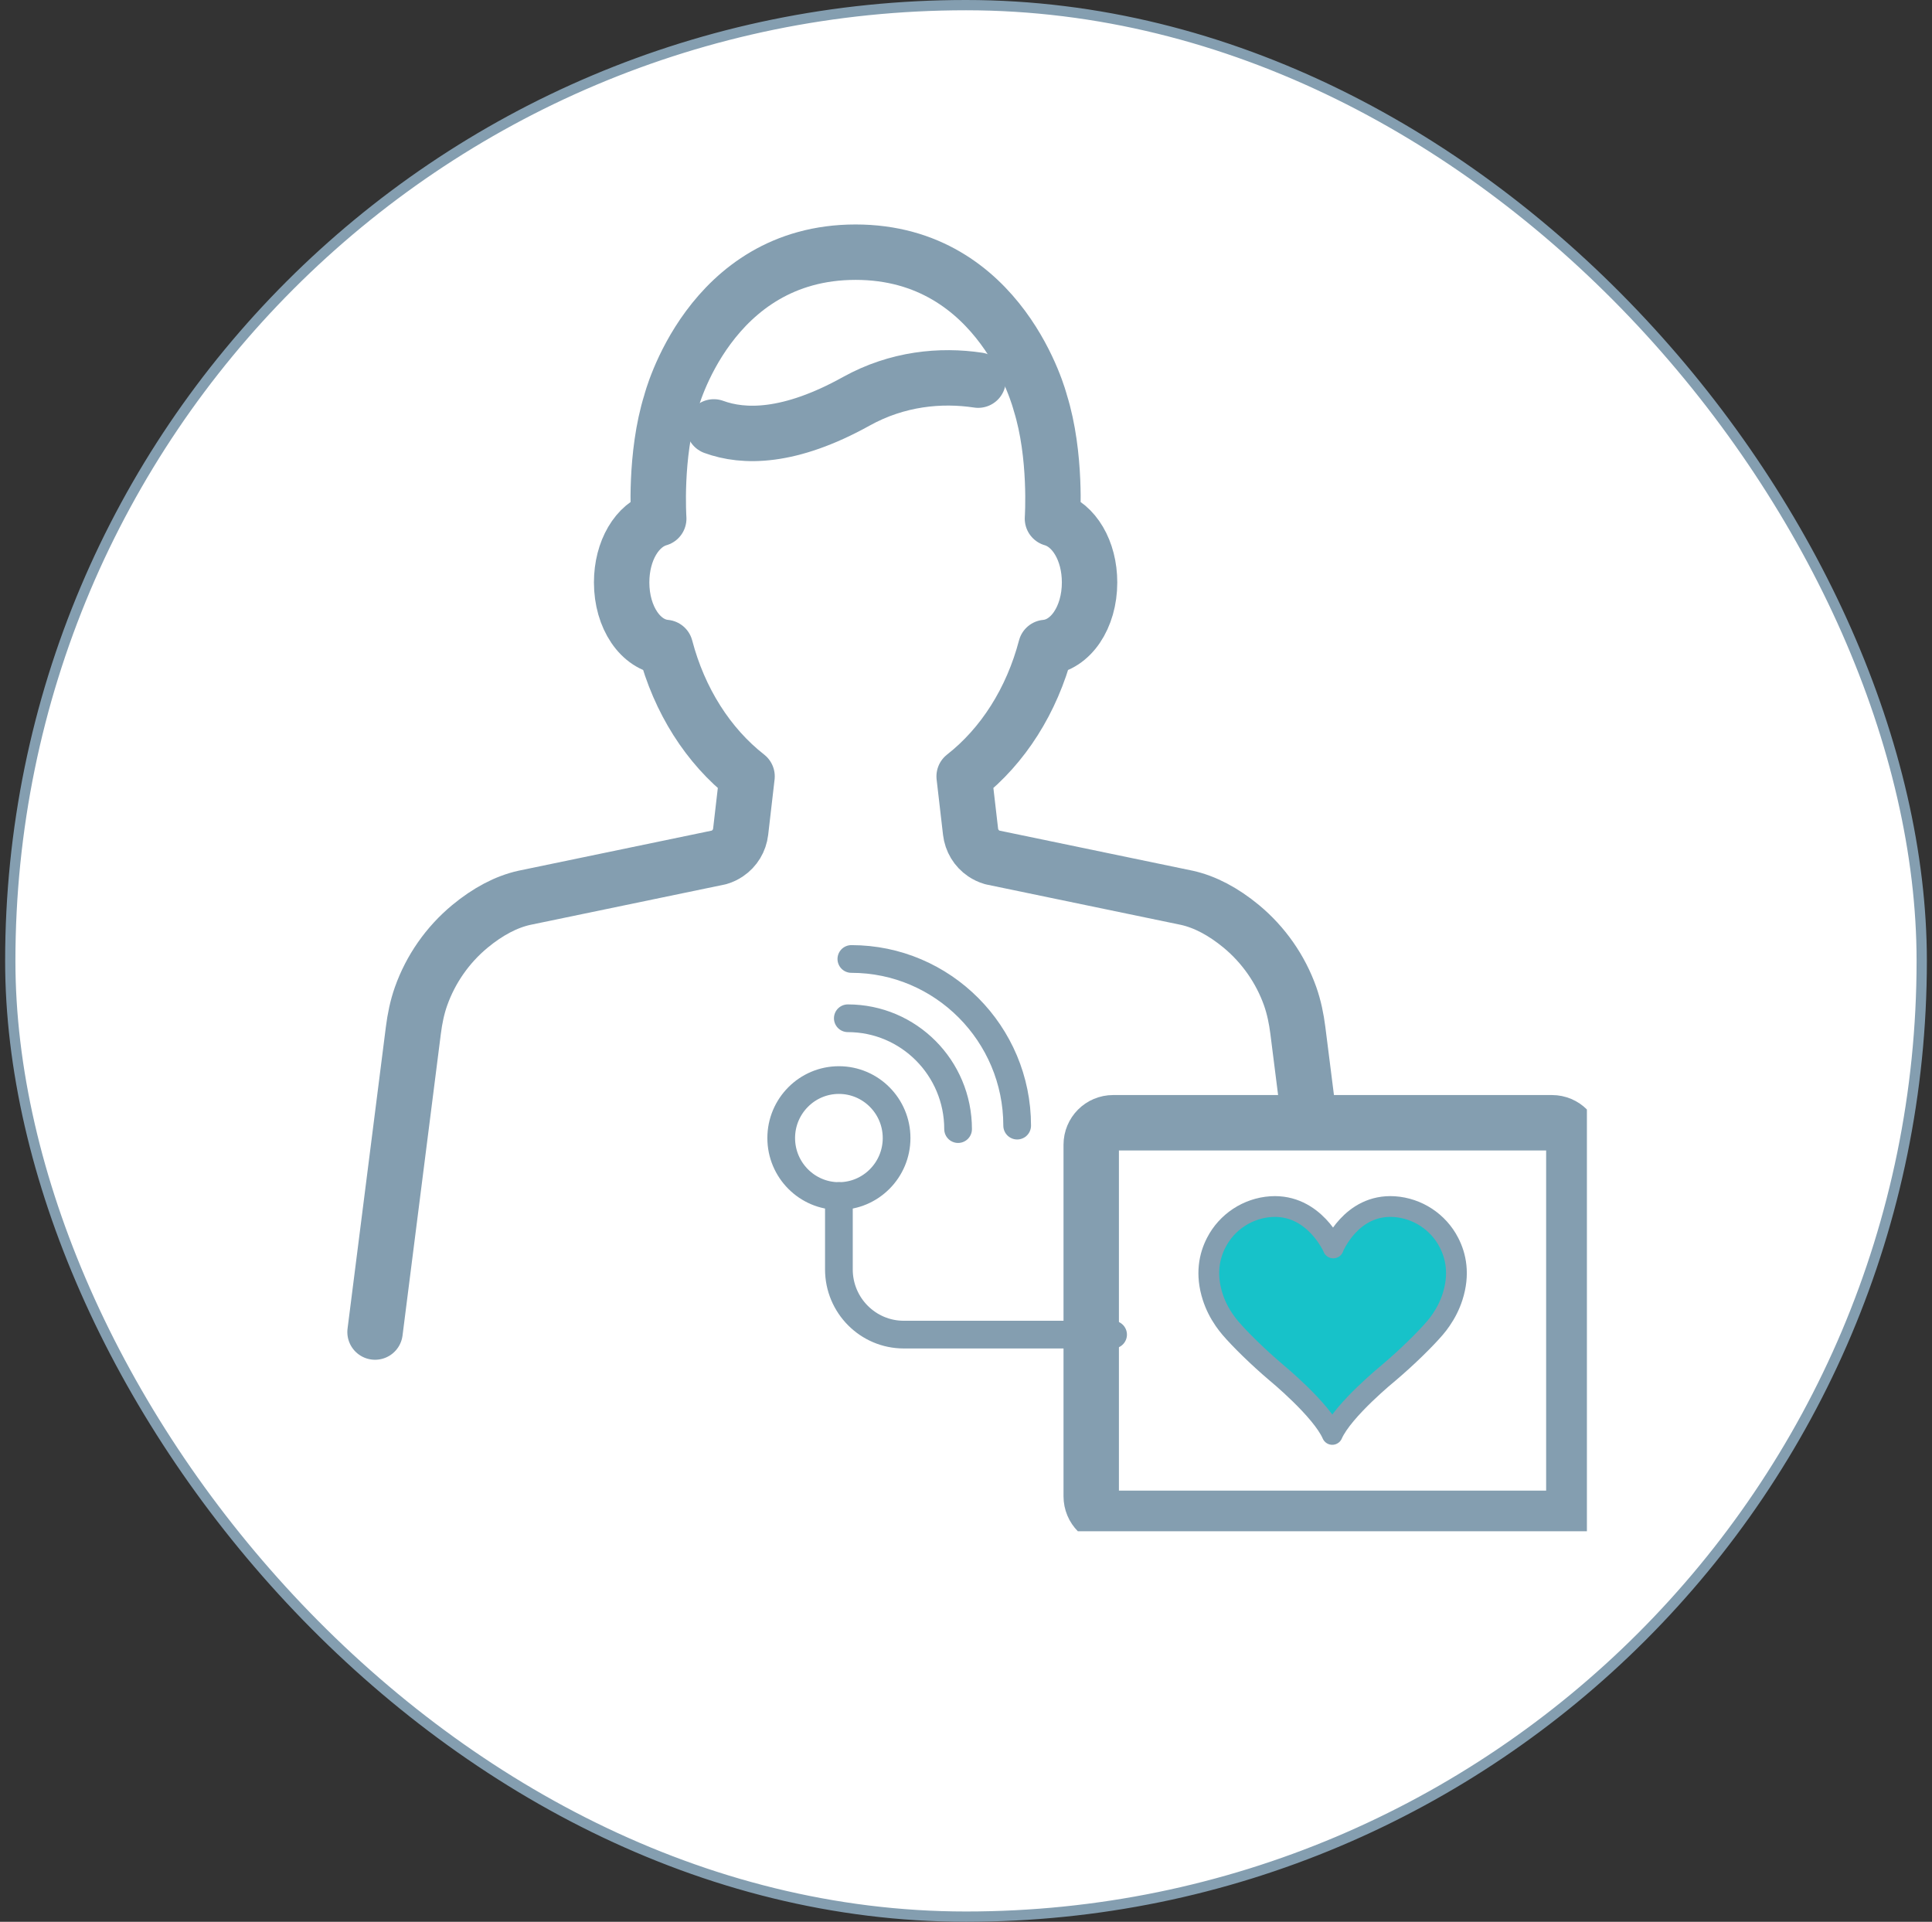
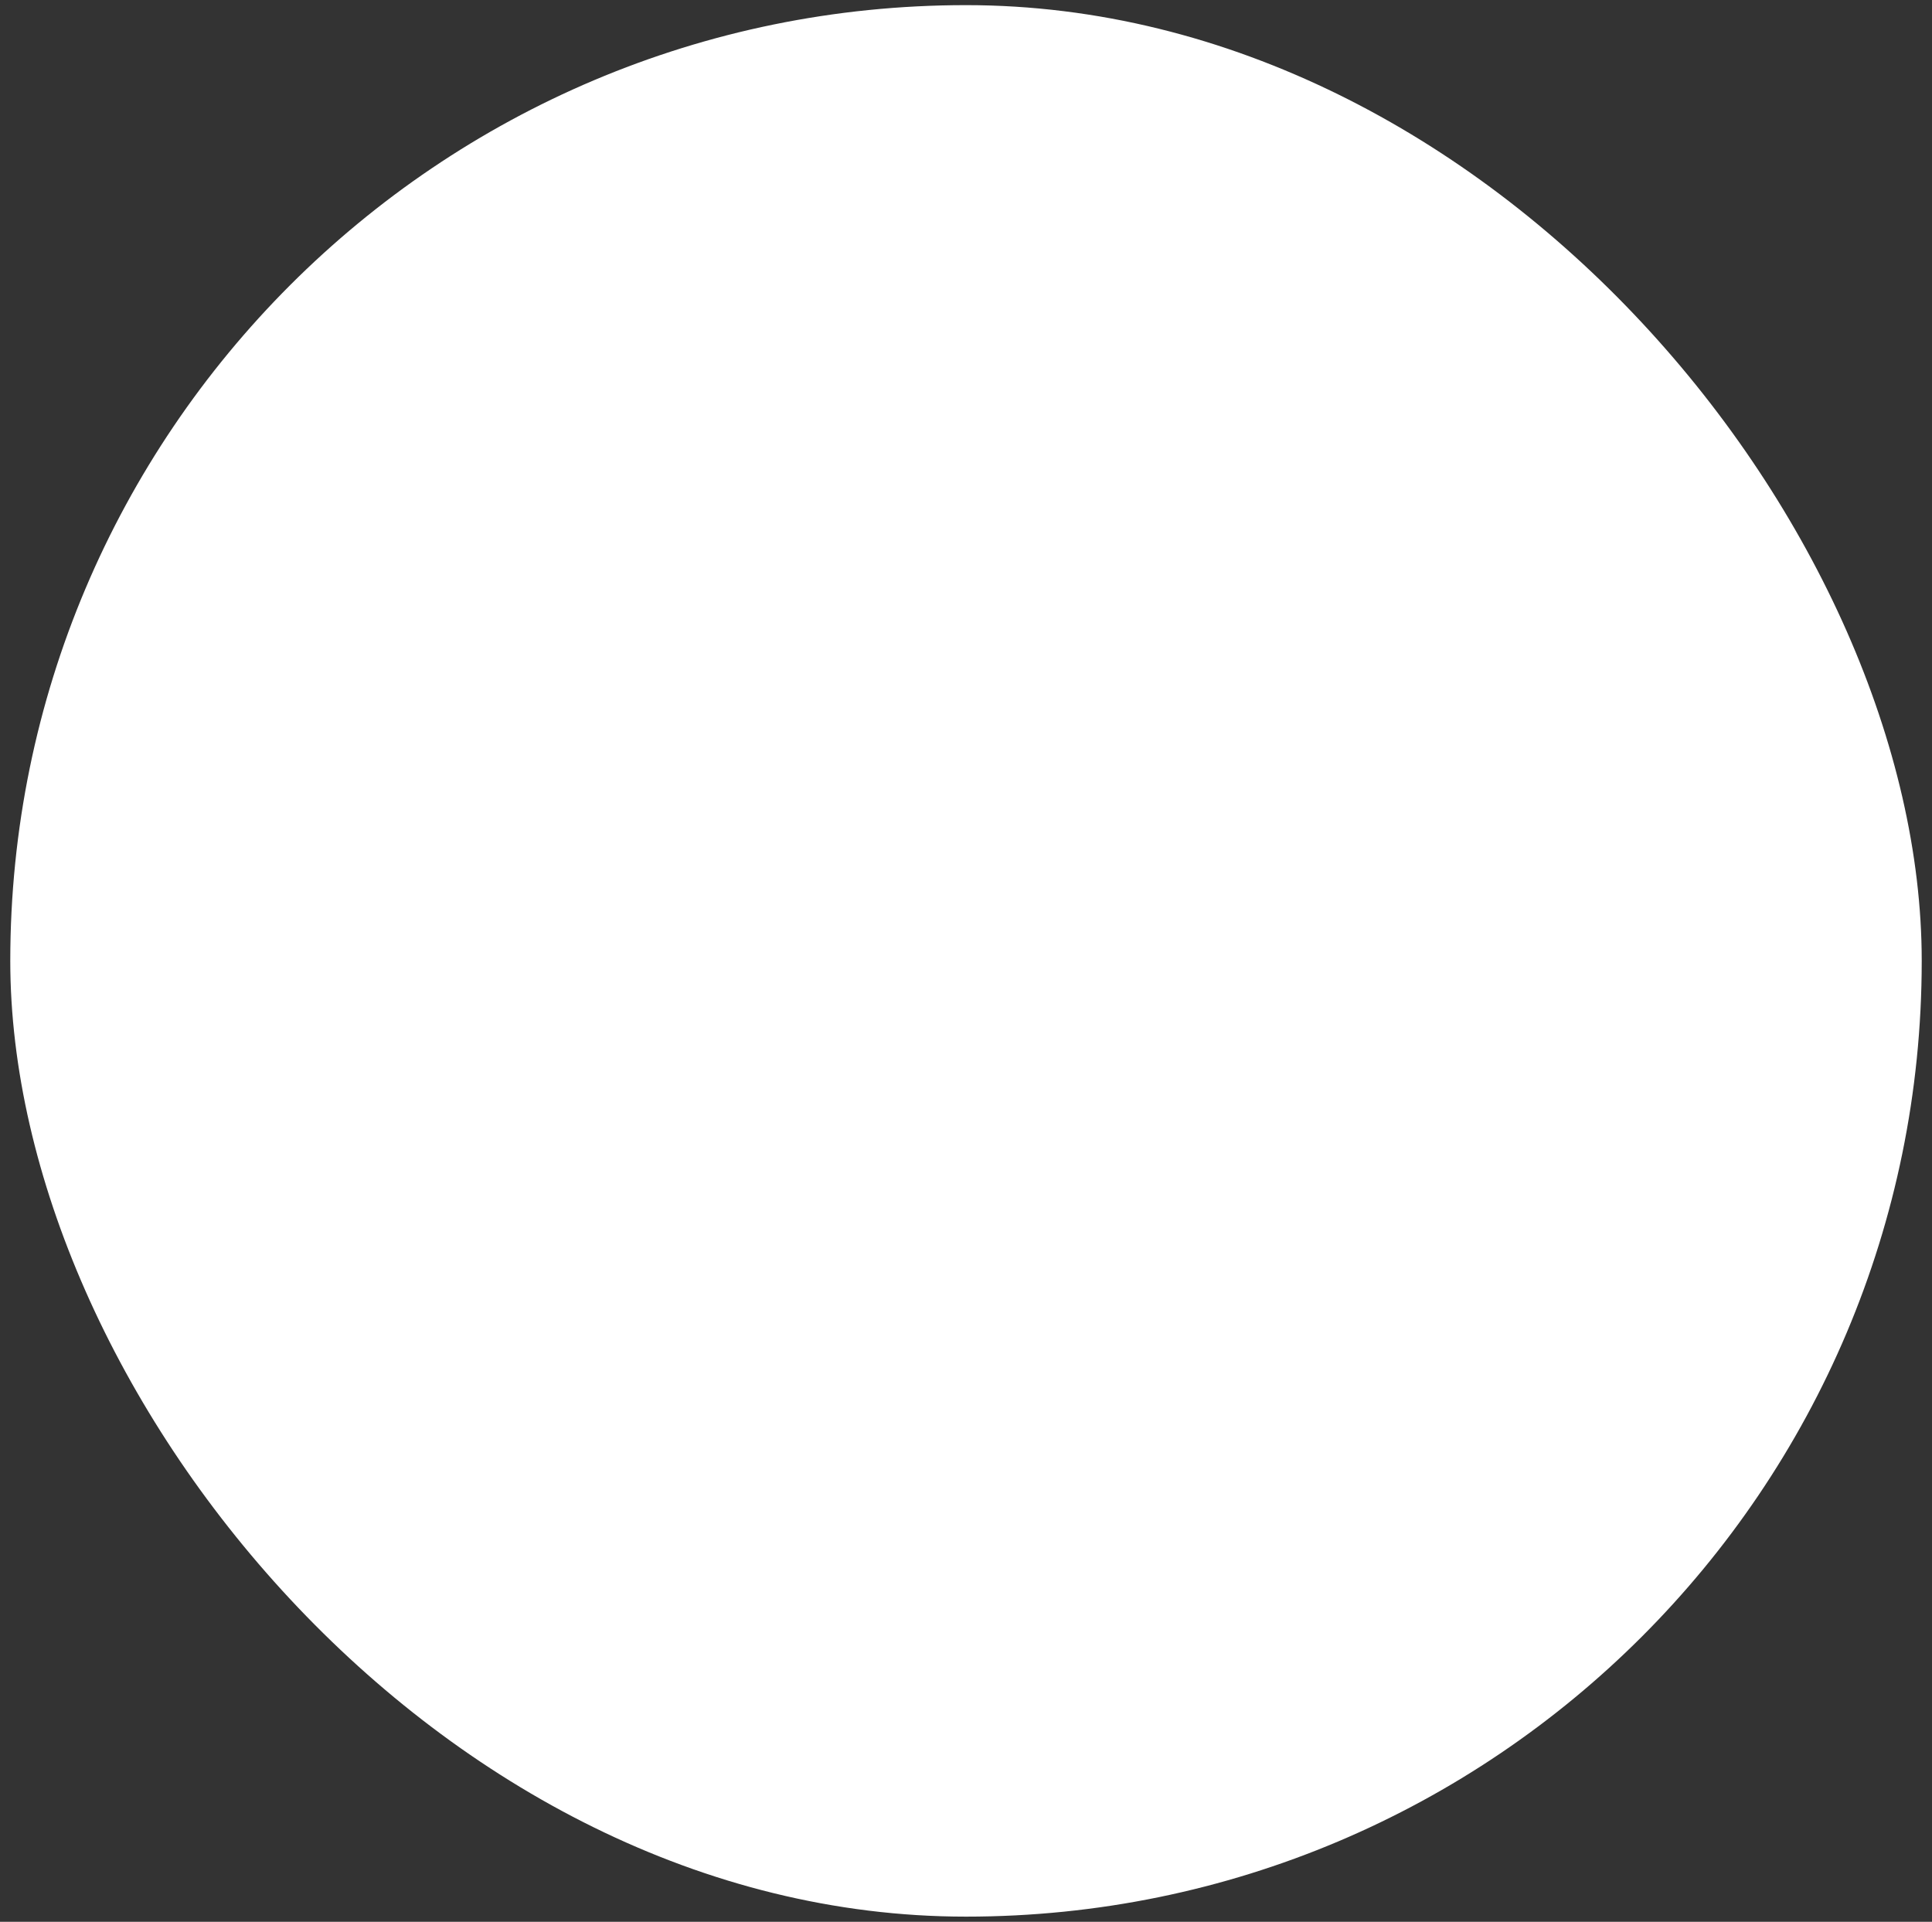
<svg xmlns="http://www.w3.org/2000/svg" width="188" height="187" viewBox="0 0 188 187" fill="none">
  <rect x="0" y="0" width="188" height="187" fill="#333333" stroke="none" />
  <rect x="1" y="0.5" width="186" height="186" rx="93" fill="white" />
-   <rect x="1" y="0.5" width="186" height="186" rx="93" stroke="#849EB0" />
  <g clip-path="url(#clip0_433_11429)">
    <path d="M129.734 121.432C129.734 121.432 131.459 117.135 135.684 117.414C137.932 117.566 139.96 118.894 140.995 120.908C141.668 122.21 142.056 123.978 141.34 126.203C141.079 127.007 140.701 127.759 140.221 128.453C140.036 128.724 139.842 128.977 139.632 129.223C138.697 130.314 136.93 132.057 135.163 133.554C135.163 133.554 130.693 137.183 129.641 139.577C128.589 137.174 124.187 133.554 124.187 133.554C122.42 132.057 120.644 130.306 119.718 129.223C119.508 128.977 119.314 128.715 119.129 128.453C118.649 127.759 118.271 127.007 118.01 126.203C117.294 123.987 117.681 122.21 118.355 120.908C119.39 118.894 121.418 117.566 123.666 117.414C127.891 117.135 129.742 121.432 129.742 121.432H129.734Z" fill="#17C2C9" stroke="#849EB0" stroke-width="2.022" stroke-linecap="round" stroke-linejoin="round" />
    <path d="M108.314 109.251H151.019C152.198 109.251 153.149 110.207 153.149 111.391V145.6C153.149 146.784 152.198 147.74 151.019 147.74H108.314C107.136 147.74 106.185 146.784 106.185 145.6V111.391C106.185 110.207 107.136 109.251 108.314 109.251Z" stroke="#849EB0" stroke-width="5.392" stroke-linecap="round" stroke-linejoin="round" />
-     <path d="M87.246 110.739C87.246 113.852 84.73 116.382 81.632 116.382C78.535 116.382 76.019 113.852 76.019 110.739C76.019 107.626 78.535 105.097 81.632 105.097C84.73 105.097 87.246 107.626 87.246 110.739Z" stroke="#849EB0" stroke-width="2.696" stroke-linecap="round" stroke-linejoin="round" />
    <path d="M82.844 93.314C91.74 93.314 98.979 100.589 98.979 109.53" stroke="#849EB0" stroke-width="2.696" stroke-linecap="round" stroke-linejoin="round" />
    <path d="M82.499 99.083C88.424 99.083 93.23 103.913 93.23 109.868" stroke="#849EB0" stroke-width="2.696" stroke-linecap="round" stroke-linejoin="round" />
-     <path d="M81.632 116.382V123.521C81.632 127.023 84.46 129.866 87.945 129.866H108.313" stroke="#849EB0" stroke-width="2.696" stroke-linecap="round" stroke-linejoin="round" />
    <path d="M69.462 41.541C72.349 42.599 76.802 42.675 83.333 39.046C87.314 36.838 91.539 36.44 95.183 36.99" stroke="#849EB0" stroke-width="5.392" stroke-linecap="round" stroke-linejoin="round" />
-     <path d="M127.183 107.31L126.291 100.255C126.148 99.13 125.92 98.014 125.542 96.939C124.607 94.309 122.966 91.949 120.795 90.147C119.036 88.692 117.251 87.753 115.501 87.364L96.547 83.43C96.252 83.346 95.975 83.21 95.722 83.041C95.007 82.559 94.544 81.789 94.443 80.926L93.82 75.546C97.607 72.586 100.41 68.162 101.765 63.002C104.181 62.782 106.024 60.083 106.024 56.674C106.024 53.578 104.509 51.066 102.413 50.465C102.413 50.465 102.834 44.307 101.226 39.181C101.226 39.181 97.506 24.538 83.257 24.538C69.008 24.538 65.288 39.181 65.288 39.181C63.68 44.315 64.101 50.465 64.101 50.465C62.005 51.066 60.491 53.578 60.491 56.674C60.491 60.083 62.334 62.782 64.749 63.002C66.104 68.162 68.907 72.586 72.695 75.546L72.072 80.926C71.971 81.789 71.508 82.559 70.792 83.041C70.54 83.21 70.262 83.346 69.968 83.43L51.014 87.364C49.263 87.753 47.479 88.692 45.72 90.147C43.548 91.949 41.907 94.309 40.973 96.939C40.594 98.005 40.367 99.13 40.224 100.255L36.495 129.617" stroke="#849EB0" stroke-width="5.392" stroke-linecap="round" stroke-linejoin="round" />
  </g>
  <defs>
    <clipPath id="clip0_433_11429">
-       <rect width="121.315" height="128.729" fill="white" transform="translate(33.104 20.271)" />
-     </clipPath>
+       </clipPath>
  </defs>
</svg>